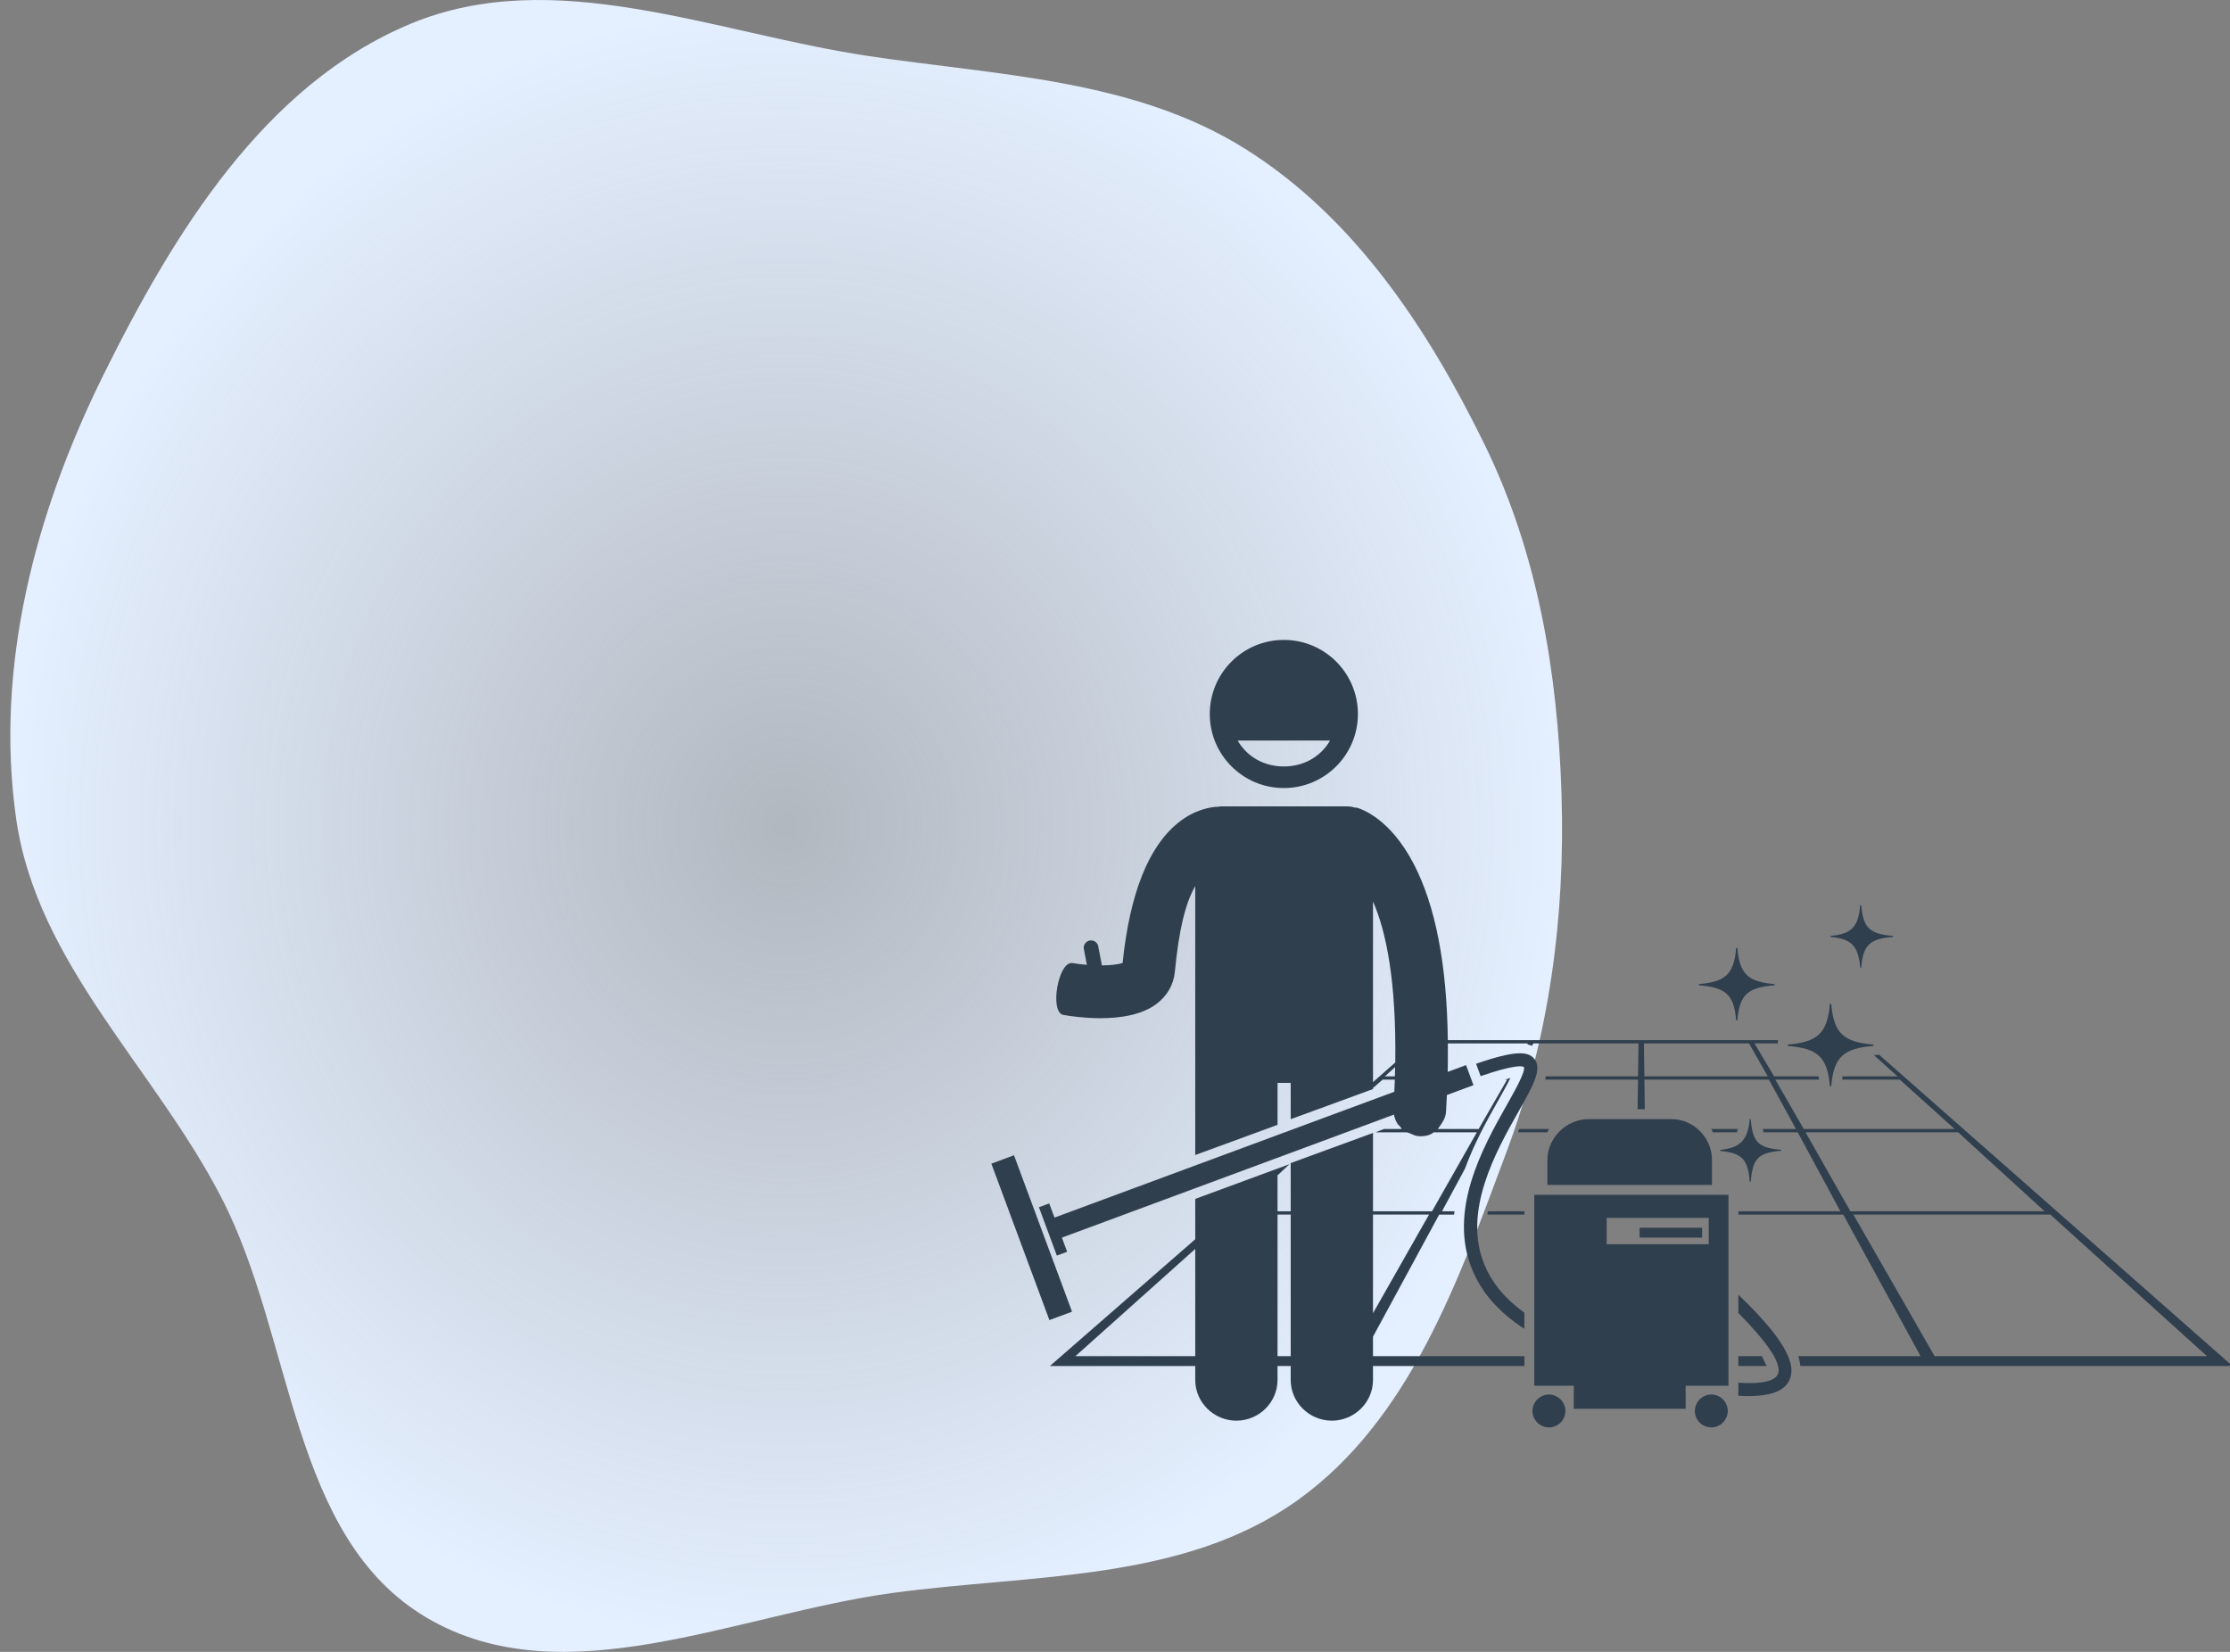
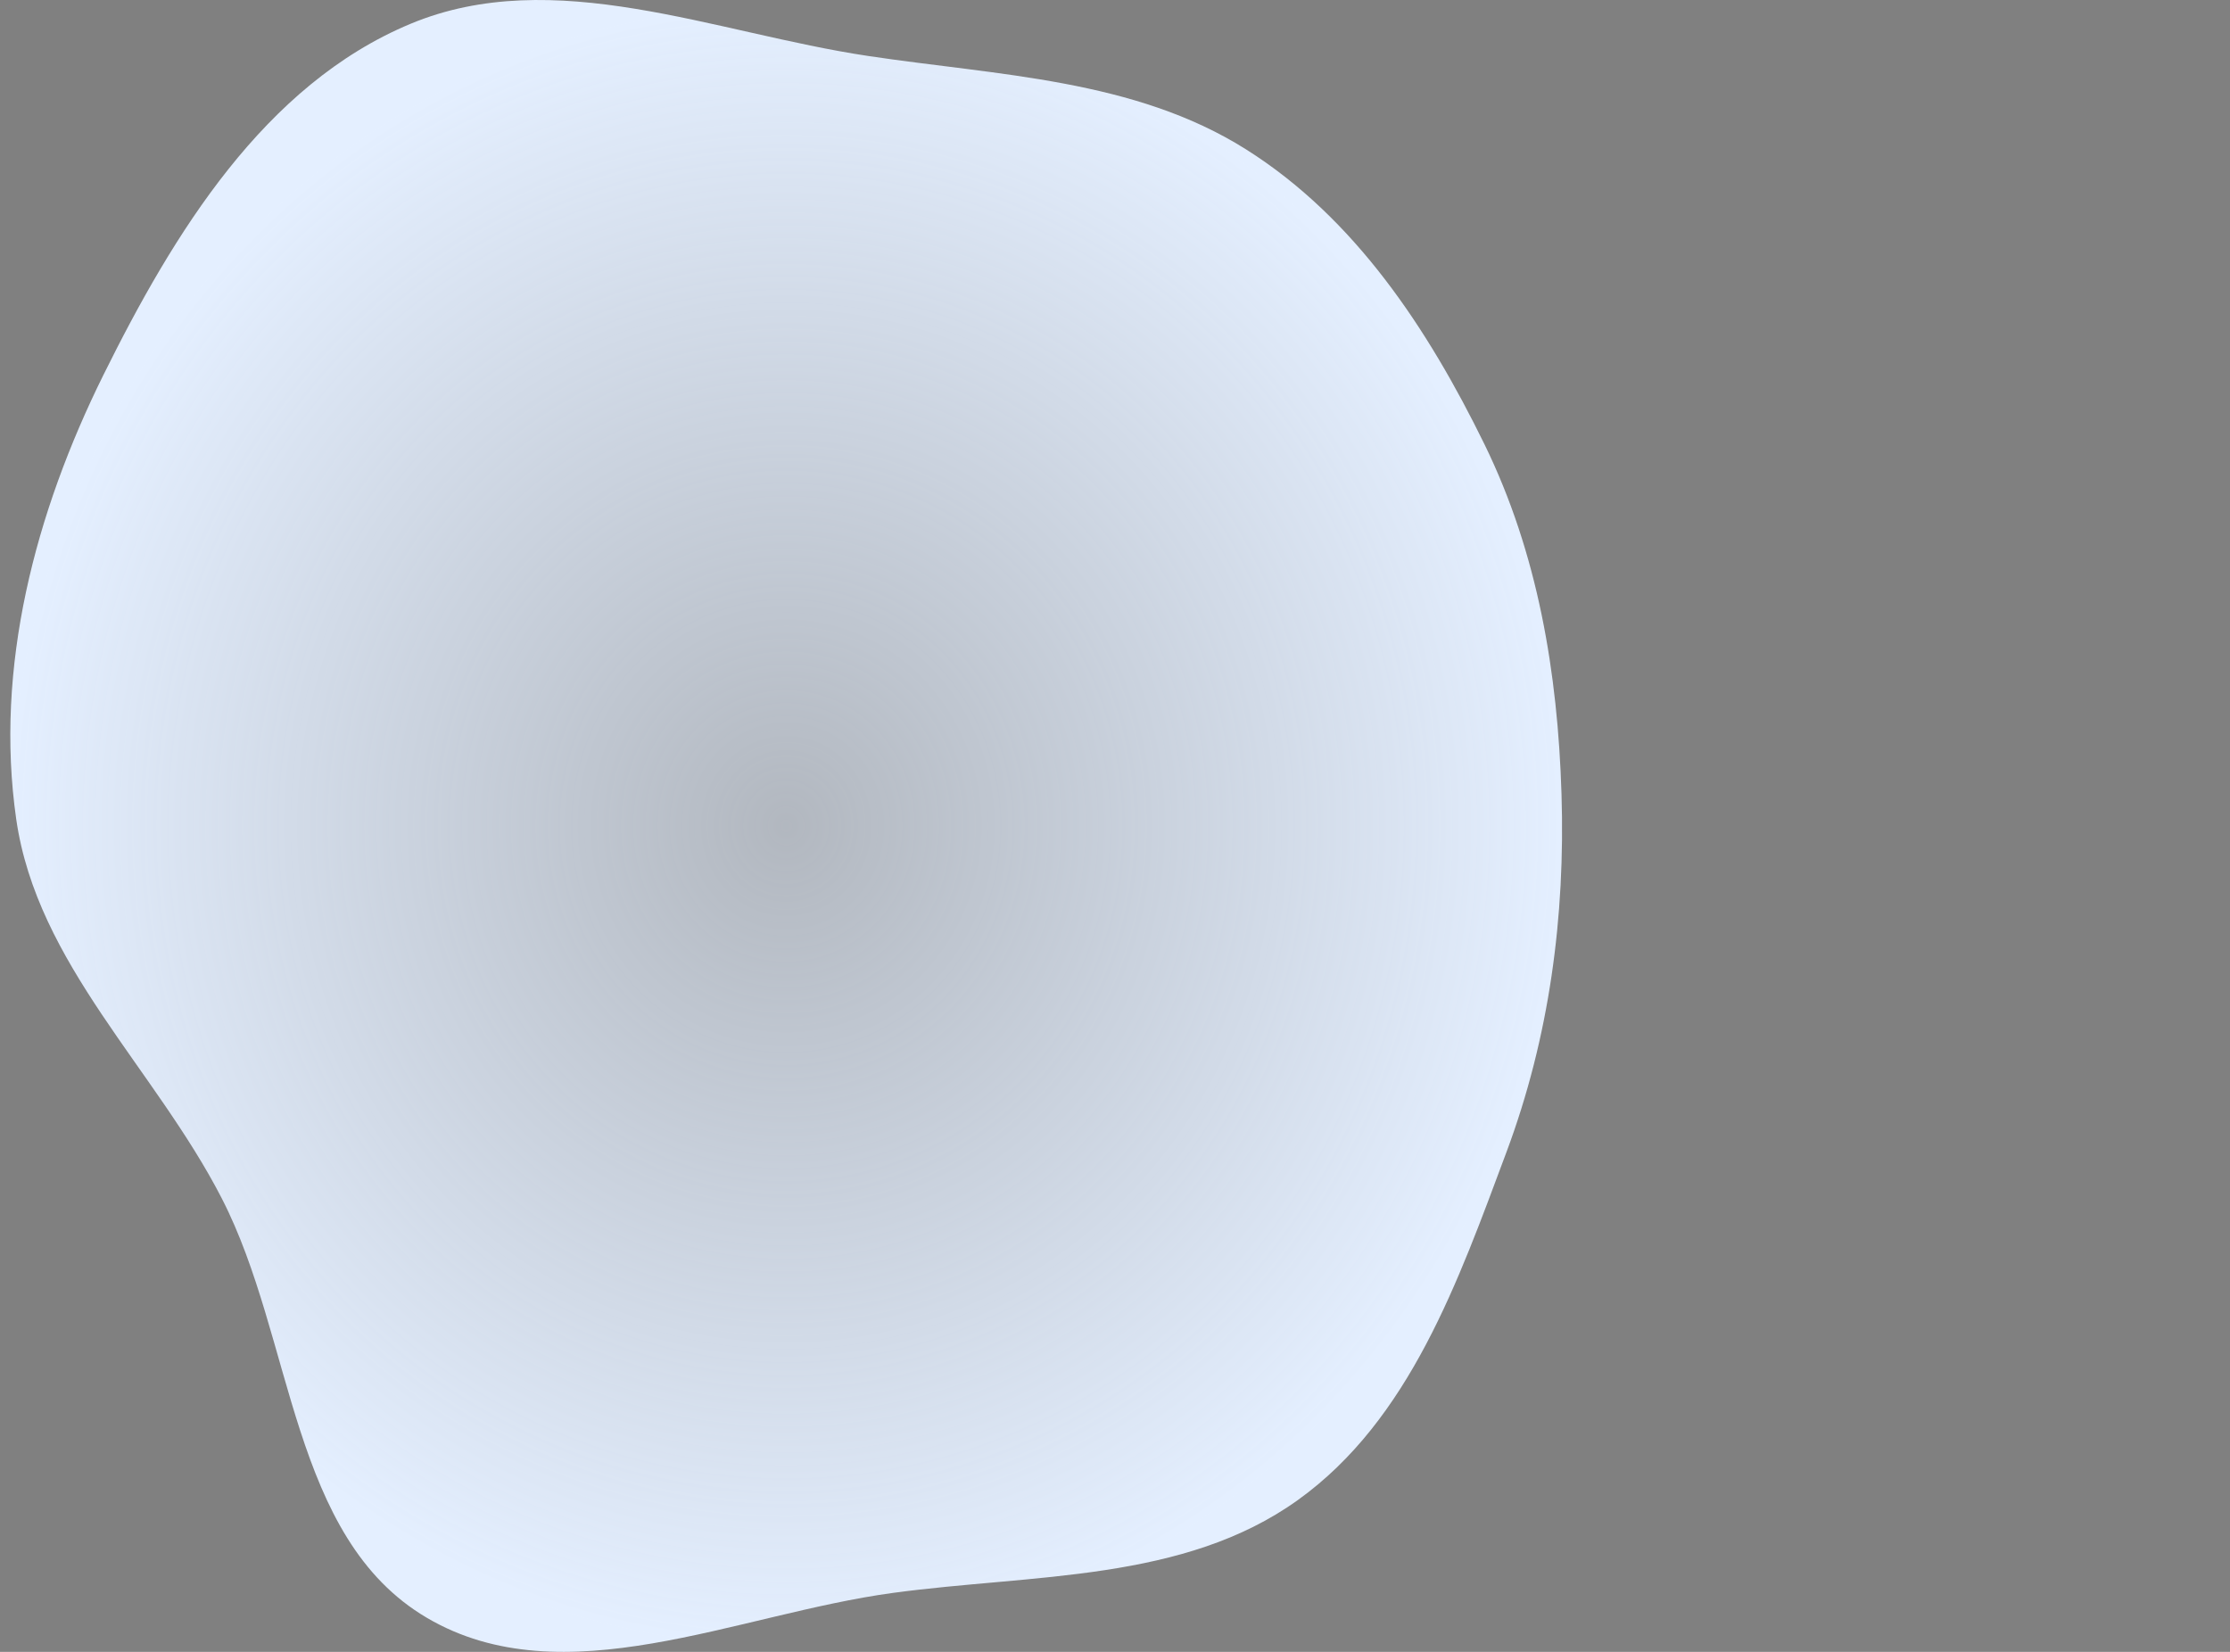
<svg xmlns="http://www.w3.org/2000/svg" width="108" height="80" viewBox="0 0 108 80" fill="none">
  <rect x="0" y="0" width="108" height="80" fill="#808080" stroke="none" />
  <path d="M60.341 7.231C65.618 10.555 69.155 15.923 71.892 21.514C74.479 26.801 75.442 32.577 75.625 38.456C75.81 44.401 75.041 50.219 72.96 55.793C70.631 62.03 68.28 68.749 62.864 72.641C57.329 76.619 50.016 76.227 43.255 77.143C35.658 78.172 27.284 82.235 20.68 78.354C14.055 74.462 14.25 64.86 10.742 58.04C7.503 51.741 1.794 46.682 0.786 39.675C-0.272 32.314 1.706 24.823 5.01 18.156C8.407 11.3 12.797 4.109 19.875 1.156C26.823 -1.743 34.585 1.59 42.034 2.709C48.359 3.658 54.935 3.826 60.341 7.231Z" fill="url(#paint0_radial_502_37302)" />
  <g clip-path="url(#clip0_502_37302)">
-     <path d="M73.523 54.837H74.95C74.985 54.678 75.023 54.678 75.062 54.678H73.606C73.579 54.678 73.551 54.678 73.523 54.837Z" fill="#303F4E" />
    <path d="M72.031 58.822H73.828V58.663H72.064C72.052 58.663 72.04 58.822 72.031 58.822Z" fill="#303F4E" />
-     <path d="M91.006 51.081L90.752 51.097L91.898 52.127H89.236C89.229 52.127 89.223 52.286 89.218 52.286H92.009L94.666 54.678H87.357L85.979 52.286H88.093C88.087 52.286 88.081 52.127 88.075 52.127H85.921L84.97 50.533H86.103V50.373H70.119C70.073 46.707 69.518 43.848 68.457 41.819C67.306 39.621 65.929 39.173 65.665 39.102L65.659 39.124C65.533 39.081 65.399 39.054 65.259 39.054H59.1C59.075 39.054 59.05 39.066 59.026 39.068C58.621 39.078 57.862 39.202 57.057 39.849C55.618 41.006 54.714 43.289 54.369 46.633C54.163 46.71 53.788 46.752 53.352 46.754L53.358 46.717L53.2 45.895C53.196 45.698 53.031 45.54 52.834 45.544C52.637 45.548 52.479 45.713 52.483 45.911L52.637 46.727C52.404 46.708 52.17 46.68 51.946 46.641C51.252 46.519 50.81 49.031 51.504 49.153C51.832 49.211 52.516 49.312 53.29 49.312C54.227 49.312 55.294 49.164 56.018 48.613C56.528 48.225 56.839 47.689 56.899 47.064C57.092 45.045 57.408 43.739 57.886 42.913V48.189V51.209V55.937L61.872 54.477V52.446H62.509V54.203L66.495 52.743V52.691L66.96 52.287H67.552C67.551 52.287 67.55 52.333 67.549 52.361C67.543 52.531 67.536 52.699 67.528 52.874L51.069 58.968L50.815 58.282L50.316 58.466L51.184 60.808L51.682 60.623L51.428 59.938L67.509 53.981C67.539 54.142 67.6 54.296 67.686 54.43C67.743 54.519 67.809 54.518 67.886 54.678H67.028L66.621 54.837H68.081C68.256 54.837 68.461 55.008 68.683 55.022C68.709 55.023 68.735 55.029 68.761 55.029C69.008 55.029 69.241 54.997 69.438 54.837H71.525L69.353 58.663H66.495V54.868L62.509 56.328V58.663H61.871V56.923L62.451 56.38L57.886 58.063V60.017L50.847 66.156H57.886V66.832C57.886 67.921 58.79 68.803 59.879 68.803C60.967 68.803 61.871 67.921 61.871 66.832V66.156H62.509V66.832C62.509 67.921 63.414 68.803 64.502 68.803C65.59 68.803 66.495 67.921 66.495 66.832V66.156H73.828V65.678H66.495V64.735L69.7 58.823H70.42C70.427 58.823 70.436 58.663 70.446 58.663H69.837L70.951 56.596C71.396 55.37 72.029 54.235 72.547 53.318C72.705 53.039 72.971 52.57 73.151 52.204C73.06 52.224 72.953 52.287 72.829 52.287H72.99L71.612 54.678H69.634C69.862 54.359 70.013 54.16 70.033 53.822C70.038 53.732 70.042 53.643 70.047 53.553C70.056 53.379 70.065 53.204 70.073 53.032L71.361 52.555L71.001 51.583L70.113 51.911C70.117 51.738 70.118 51.582 70.12 51.411C70.123 51.109 70.123 50.852 70.12 50.533H73.999L73.966 50.578C74.046 50.594 74.122 50.622 74.194 50.649L74.261 50.533H79.354L79.331 52.127H74.862C74.853 52.127 74.846 52.287 74.835 52.287H79.33L79.309 53.721H79.659L79.639 52.287H85.669L86.98 54.678H85.349C85.365 54.678 85.383 54.678 85.406 54.837H87.063L89.132 58.663H84.191V58.823H89.269L93.014 65.678H87.086C87.142 65.837 87.178 65.997 87.192 66.156H108.122L91.006 51.081ZM52.084 65.678L57.886 60.487V65.678H52.084ZM61.872 65.678V58.822H62.509V65.678H61.872ZM66.495 63.598V58.822H69.209L66.495 63.598ZM66.495 51.209V48.189V43.661C67.133 45.106 67.627 47.507 67.574 51.455L66.495 52.408V51.209ZM67.071 52.127L67.566 51.679C67.563 51.826 67.559 51.967 67.555 52.127H67.071ZM79.638 52.127L79.615 50.533H84.708L85.614 52.127H79.638ZM87.443 54.837H94.833L99.021 58.663H89.615L87.443 54.837ZM89.76 58.822H99.3L106.884 65.678H93.693L89.76 58.822Z" fill="#303F4E" />
    <path d="M85.33 65.678H84.188V66.156H85.578C85.547 66.156 85.478 65.996 85.33 65.678Z" fill="#303F4E" />
    <path d="M82.945 54.837H84.125C84.147 54.678 84.166 54.678 84.182 54.678H82.832C82.871 54.678 82.909 54.678 82.945 54.837Z" fill="#303F4E" />
    <path d="M84.142 49.417C84.248 48.141 84.669 47.823 85.944 47.717V47.66C84.669 47.553 84.248 47.185 84.142 45.909H84.084C83.978 47.185 83.553 47.553 82.277 47.66V47.717C83.553 47.823 83.978 48.141 84.084 49.417H84.142Z" fill="#303F4E" />
    <path d="M90.092 46.866H90.141C90.231 45.75 90.565 45.465 91.681 45.375V45.325C90.565 45.235 90.231 44.953 90.141 43.837H90.092C90.001 44.953 89.609 45.235 88.652 45.325V45.375C89.609 45.465 90.001 45.75 90.092 46.866Z" fill="#303F4E" />
    <path d="M84.74 57.228H84.79C84.881 56.112 85.147 55.824 86.263 55.733V55.684C85.147 55.593 84.881 55.315 84.79 54.199H84.74C84.652 55.156 84.337 55.589 83.309 55.689C83.313 55.711 83.316 55.719 83.319 55.741C84.339 55.843 84.652 56.112 84.74 57.228Z" fill="#303F4E" />
    <path d="M86.582 50.588V50.654C88.017 50.776 88.501 51.17 88.623 52.605H88.689C88.81 51.17 89.292 50.776 90.727 50.654V50.588C89.292 50.466 88.81 50.054 88.689 48.62H88.623C88.501 50.054 88.017 50.466 86.582 50.588Z" fill="#303F4E" />
-     <path d="M84.188 62.7V63.586C85.463 64.877 86.354 66.03 86.095 66.572C86.001 66.769 85.622 67.062 84.188 66.964V67.163V67.595C84.347 67.606 84.518 67.612 84.677 67.612C86.035 67.612 86.476 67.224 86.656 66.846C86.916 66.301 86.898 65.284 84.188 62.7Z" fill="#303F4E" />
    <path d="M71.897 61.262C70.817 58.682 72.444 55.776 73.531 53.853C74.271 52.542 74.711 51.751 74.297 51.268C74 50.921 73.413 50.853 71.488 51.518L71.708 52.117C73.41 51.531 73.743 51.631 73.802 51.678C73.895 51.886 73.355 52.841 72.961 53.539C71.813 55.57 70.108 58.64 71.308 61.508C71.757 62.579 72.55 63.529 73.825 64.355V63.573C72.869 62.884 72.253 62.112 71.897 61.262Z" fill="#303F4E" />
    <path d="M82.912 56.163C82.912 55.106 82.022 54.2 80.965 54.2H76.927C75.87 54.2 74.941 55.106 74.941 56.163V57.388H82.912V56.163Z" fill="#303F4E" />
    <path d="M81.638 67.112H83.71V57.866H74.305V67.112H76.218V67.641V68.228H81.638V67.73V67.112ZM82.754 58.982V60.257H77.812V58.982H82.754Z" fill="#303F4E" />
    <path d="M79.406 59.46H82.435V59.938H79.406V59.46Z" fill="#303F4E" />
-     <path d="M74.626 67.641C74.384 67.778 74.219 68.034 74.219 68.332C74.219 68.772 74.576 69.129 75.016 69.129C75.456 69.129 75.813 68.772 75.813 68.332C75.813 68.034 75.648 67.778 75.406 67.641C75.29 67.575 75.158 67.535 75.016 67.535C74.873 67.535 74.741 67.575 74.626 67.641Z" fill="#303F4E" />
-     <path d="M82.879 67.535C82.626 67.535 82.403 67.655 82.257 67.84C82.149 67.975 82.082 68.145 82.082 68.332C82.082 68.772 82.439 69.129 82.879 69.129C83.32 69.129 83.676 68.772 83.676 68.332C83.676 68.226 83.655 68.126 83.617 68.033C83.499 67.741 83.214 67.535 82.879 67.535Z" fill="#303F4E" />
+     <path d="M82.879 67.535C82.626 67.535 82.403 67.655 82.257 67.84C82.149 67.975 82.082 68.145 82.082 68.332C82.082 68.772 82.439 69.129 82.879 69.129C83.32 69.129 83.676 68.772 83.676 68.332C83.676 68.226 83.655 68.126 83.617 68.033C83.499 67.741 83.214 67.535 82.879 67.535" fill="#303F4E" />
    <path d="M62.177 38.165C64.158 38.165 65.764 36.559 65.764 34.578C65.764 32.597 64.158 30.991 62.177 30.991C60.196 30.991 58.59 32.597 58.59 34.578C58.59 36.559 60.196 38.165 62.177 38.165ZM64.414 35.866C63.951 36.663 63.123 37.12 62.177 37.12C61.231 37.12 60.403 36.663 59.94 35.866H64.414Z" fill="#303F4E" />
    <path d="M48.012 56.356L49.108 55.949L51.919 63.525L50.823 63.932L48.012 56.356Z" fill="#303F4E" />
  </g>
  <defs>
    <radialGradient id="paint0_radial_502_37302" cx="0" cy="0" r="1" gradientUnits="userSpaceOnUse" gradientTransform="translate(38.076 40) rotate(90) scale(40 37.576)">
      <stop stop-color="#E4EFFF" stop-opacity="0.5" />
      <stop offset="1" stop-color="#E4EFFF" />
    </radialGradient>
    <clipPath id="clip0_502_37302">
-       <rect width="60.12" height="60.12" fill="white" transform="translate(48 20)" />
-     </clipPath>
+       </clipPath>
  </defs>
</svg>